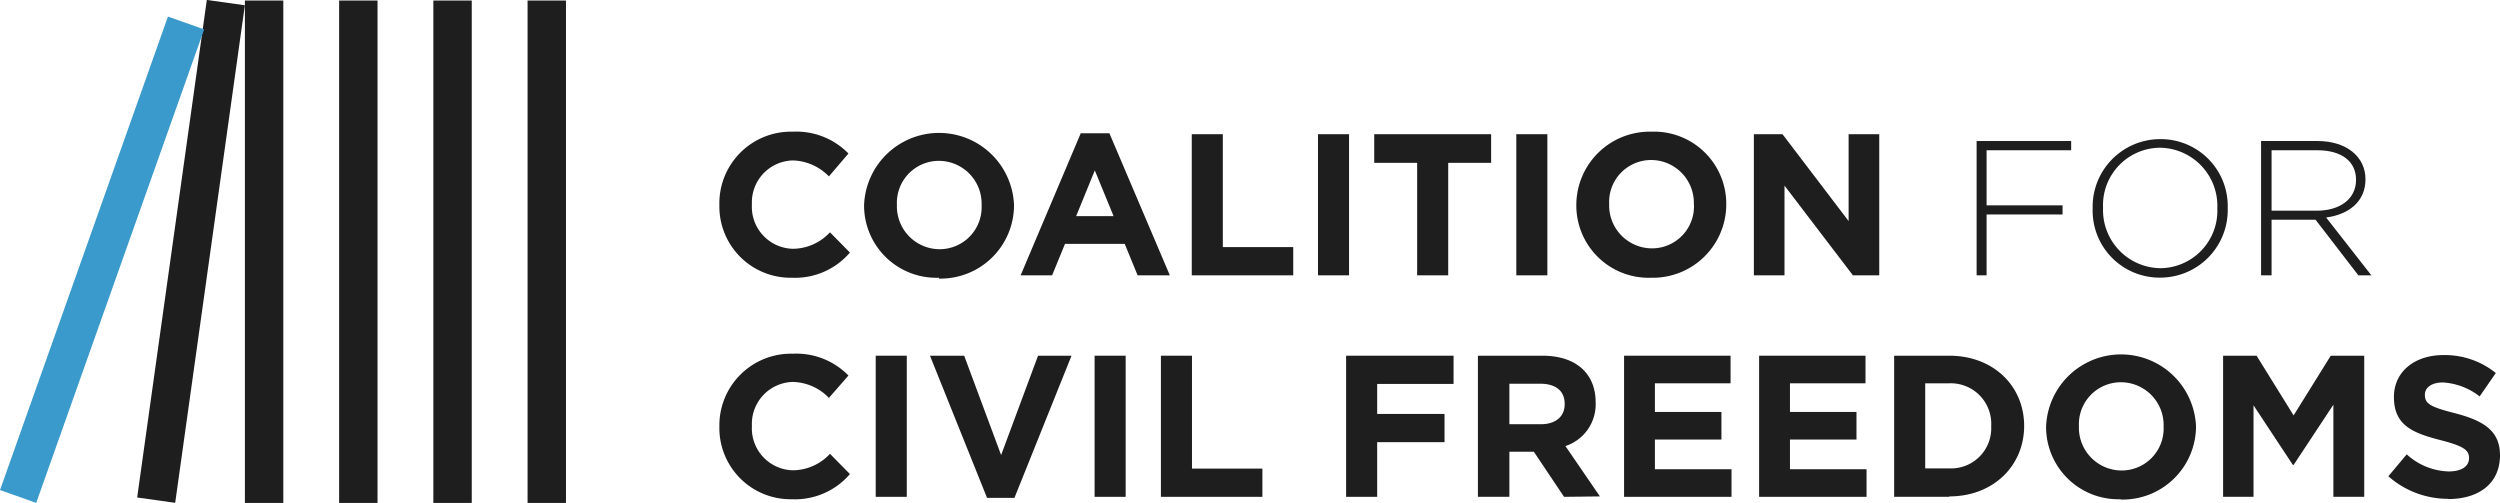
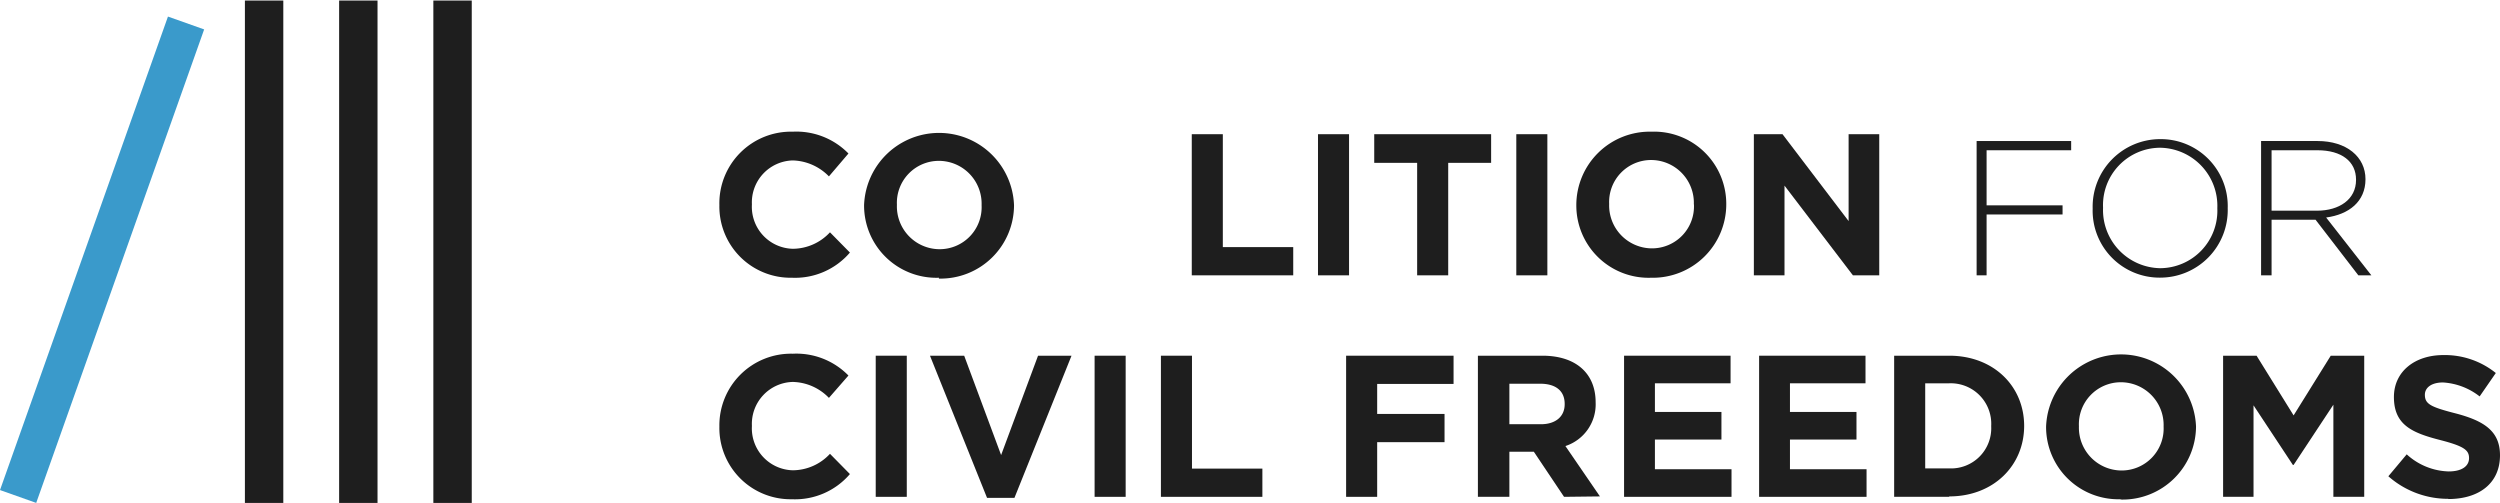
<svg xmlns="http://www.w3.org/2000/svg" viewBox="0 0 238.26 47.93">
  <defs>
    <style>.cls-1{fill:#1e1e1e;}.cls-2{fill:#3a9acb;}</style>
  </defs>
  <g id="Layer_2" data-name="Layer 2">
    <g id="Layer_1-2" data-name="Layer 1">
      <path class="cls-1" d="M75.45,26.47a6.79,6.79,0,0,1-6.89-6.92v0a6.83,6.83,0,0,1,7-7,6.94,6.94,0,0,1,5.3,2.08L79,16.81a5,5,0,0,0-3.44-1.52,4,4,0,0,0-3.9,4.19v0a4,4,0,0,0,3.9,4.23,4.86,4.86,0,0,0,3.54-1.57L81,24.07a6.88,6.88,0,0,1-5.52,2.4" />
      <path class="cls-1" d="M89.48,26.47a6.89,6.89,0,0,1-7.13-6.92v0a7.15,7.15,0,0,1,14.29,0v0a7,7,0,0,1-7.16,7m4.07-7a4.08,4.08,0,0,0-4.07-4.22,4,4,0,0,0-4,4.19v0a4.08,4.08,0,0,0,4.07,4.23,4,4,0,0,0,4-4.19Z" />
-       <path class="cls-1" d="M108.42,26.24l-1.23-3H101.5l-1.23,3h-3L103,12.7h2.73l5.76,13.54Zm-4.08-10-1.78,4.36h3.57Z" />
      <polygon class="cls-1" points="113.58 26.24 113.58 12.79 116.54 12.79 116.54 23.55 123.25 23.55 123.25 26.24 113.58 26.24" />
      <rect class="cls-1" x="125.61" y="12.79" width="2.96" height="13.45" />
      <polygon class="cls-1" points="138.02 15.52 138.02 26.24 135.06 26.24 135.06 15.52 130.97 15.52 130.97 12.79 142.11 12.79 142.11 15.52 138.02 15.52" />
      <rect class="cls-1" x="144.51" y="12.79" width="2.96" height="13.45" />
      <path class="cls-1" d="M157.36,26.47a6.89,6.89,0,0,1-7.13-6.92v0a7,7,0,0,1,7.17-7,6.88,6.88,0,0,1,7.12,6.92v0a7,7,0,0,1-7.16,7m4.07-7a4.08,4.08,0,0,0-4.07-4.22,4,4,0,0,0-4,4.19v0a4.09,4.09,0,0,0,4.08,4.23,4,4,0,0,0,4-4.19Z" />
      <polygon class="cls-1" points="176.59 26.24 170.07 17.69 170.07 26.24 167.15 26.24 167.15 12.79 169.88 12.79 176.18 21.07 176.18 12.79 179.1 12.79 179.1 26.24 176.59 26.24" />
      <polygon class="cls-1" points="189.33 14.32 189.33 19.57 196.57 19.57 196.57 20.44 189.33 20.44 189.33 26.24 188.38 26.24 188.38 13.44 197.39 13.44 197.39 14.32 189.33 14.32" />
      <path class="cls-1" d="M205.86,26.46a6.38,6.38,0,0,1-6.42-6.58v0a6.44,6.44,0,0,1,6.45-6.62,6.38,6.38,0,0,1,6.42,6.58s0,0,0,0a6.44,6.44,0,0,1-6.45,6.62m5.46-6.62a5.54,5.54,0,0,0-5.46-5.76,5.47,5.47,0,0,0-5.43,5.72v0a5.54,5.54,0,0,0,5.46,5.76,5.48,5.48,0,0,0,5.43-5.72Z" />
      <path class="cls-1" d="M224.76,26.24l-4.08-5.3h-4.19v5.3h-1V13.44h5.38c2.76,0,4.57,1.5,4.57,3.64v0c0,2.14-1.59,3.36-3.75,3.65L226,26.24Zm-.22-9.12c0-1.72-1.36-2.8-3.68-2.8h-4.37v5.76h4.32c2.14,0,3.73-1.08,3.73-2.93Z" />
      <path class="cls-1" d="M75.45,47.58a6.79,6.79,0,0,1-6.89-6.92v0a6.83,6.83,0,0,1,7-6.95,6.94,6.94,0,0,1,5.3,2.08L79,37.92a4.94,4.94,0,0,0-3.44-1.52,4,4,0,0,0-3.9,4.19v0a4,4,0,0,0,3.9,4.23,4.86,4.86,0,0,0,3.54-1.57L81,45.18a6.88,6.88,0,0,1-5.52,2.4" />
      <rect class="cls-1" x="83.46" y="33.9" width="2.96" height="13.45" />
      <polygon class="cls-1" points="96.68 47.45 94.07 47.45 88.63 33.9 91.89 33.9 95.41 43.37 98.93 33.9 102.12 33.9 96.68 47.45" />
      <rect class="cls-1" x="104.32" y="33.9" width="2.96" height="13.45" />
      <polygon class="cls-1" points="110.64 47.35 110.64 33.9 113.6 33.9 113.6 44.66 120.31 44.66 120.31 47.35 110.64 47.35" />
      <polygon class="cls-1" points="131.25 36.59 131.25 39.45 137.67 39.45 137.67 42.14 131.25 42.14 131.25 47.35 128.29 47.35 128.29 33.9 138.53 33.9 138.53 36.59 131.25 36.59" />
      <path class="cls-1" d="M149.06,47.35l-2.88-4.3h-2.33v4.3h-3V33.9H147c3.17,0,5.07,1.67,5.07,4.44v0a4.18,4.18,0,0,1-2.88,4.17l3.29,4.8Zm.06-8.86c0-1.27-.89-1.92-2.33-1.92h-2.94v3.86h3c1.44,0,2.27-.76,2.27-1.9Z" />
      <polygon class="cls-1" points="154.78 47.35 154.78 33.9 164.93 33.9 164.93 36.53 157.72 36.53 157.72 39.26 164.06 39.26 164.06 41.89 157.72 41.89 157.72 44.72 165.02 44.72 165.02 47.35 154.78 47.35" />
      <polygon class="cls-1" points="167.65 47.35 167.65 33.9 177.79 33.9 177.79 36.53 170.59 36.53 170.59 39.26 176.93 39.26 176.93 41.89 170.59 41.89 170.59 44.72 177.89 44.72 177.89 47.35 167.65 47.35" />
      <path class="cls-1" d="M185.77,47.35h-5.25V33.9h5.25c4.22,0,7.14,2.9,7.14,6.69v0c0,3.78-2.92,6.72-7.14,6.72m4-6.72a3.86,3.86,0,0,0-4-4.06h-2.29v8.11h2.29a3.83,3.83,0,0,0,4-4Z" />
      <path class="cls-1" d="M202.08,47.58A6.89,6.89,0,0,1,195,40.66v0a7.15,7.15,0,0,1,14.29,0v0a7,7,0,0,1-7.16,6.95m4.07-6.95a4.08,4.08,0,0,0-4.07-4.23,4,4,0,0,0-4,4.19v0a4.08,4.08,0,0,0,4.07,4.22,4,4,0,0,0,4-4.19Z" />
      <polygon class="cls-1" points="222.38 47.35 222.38 38.57 218.59 44.31 218.52 44.31 214.77 38.63 214.77 47.35 211.87 47.35 211.87 33.9 215.06 33.9 218.59 39.59 222.13 33.9 225.32 33.9 225.32 47.35 222.38 47.35" />
      <path class="cls-1" d="M233.33,47.54a8.58,8.58,0,0,1-5.71-2.15l1.75-2.09a6.16,6.16,0,0,0,4,1.63c1.22,0,1.94-.48,1.94-1.27v0c0-.75-.46-1.13-2.7-1.71-2.71-.69-4.46-1.44-4.46-4.11v0c0-2.44,2-4,4.71-4a7.73,7.73,0,0,1,5,1.71l-1.54,2.23a6.28,6.28,0,0,0-3.49-1.33c-1.14,0-1.73.52-1.73,1.17v0c0,.89.57,1.17,2.9,1.77,2.73.71,4.26,1.69,4.26,4v0c0,2.67-2,4.17-4.93,4.17" />
-       <rect class="cls-1" x="50.28" y="0.05" width="3.66" height="47.88" />
      <rect class="cls-1" x="41.3" y="0.05" width="3.66" height="47.88" />
      <rect class="cls-1" x="32.32" y="0.05" width="3.66" height="47.88" />
      <rect class="cls-1" x="23.34" y="0.05" width="3.66" height="47.88" />
-       <rect class="cls-1" x="-5.73" y="22.13" width="47.88" height="3.66" transform="translate(-8.05 38.67) rotate(-82.03)" />
      <rect class="cls-2" x="-14.21" y="22.92" width="47.88" height="3.66" transform="translate(-16.85 25.65) rotate(-70.47)" />
    </g>
  </g>
</svg>